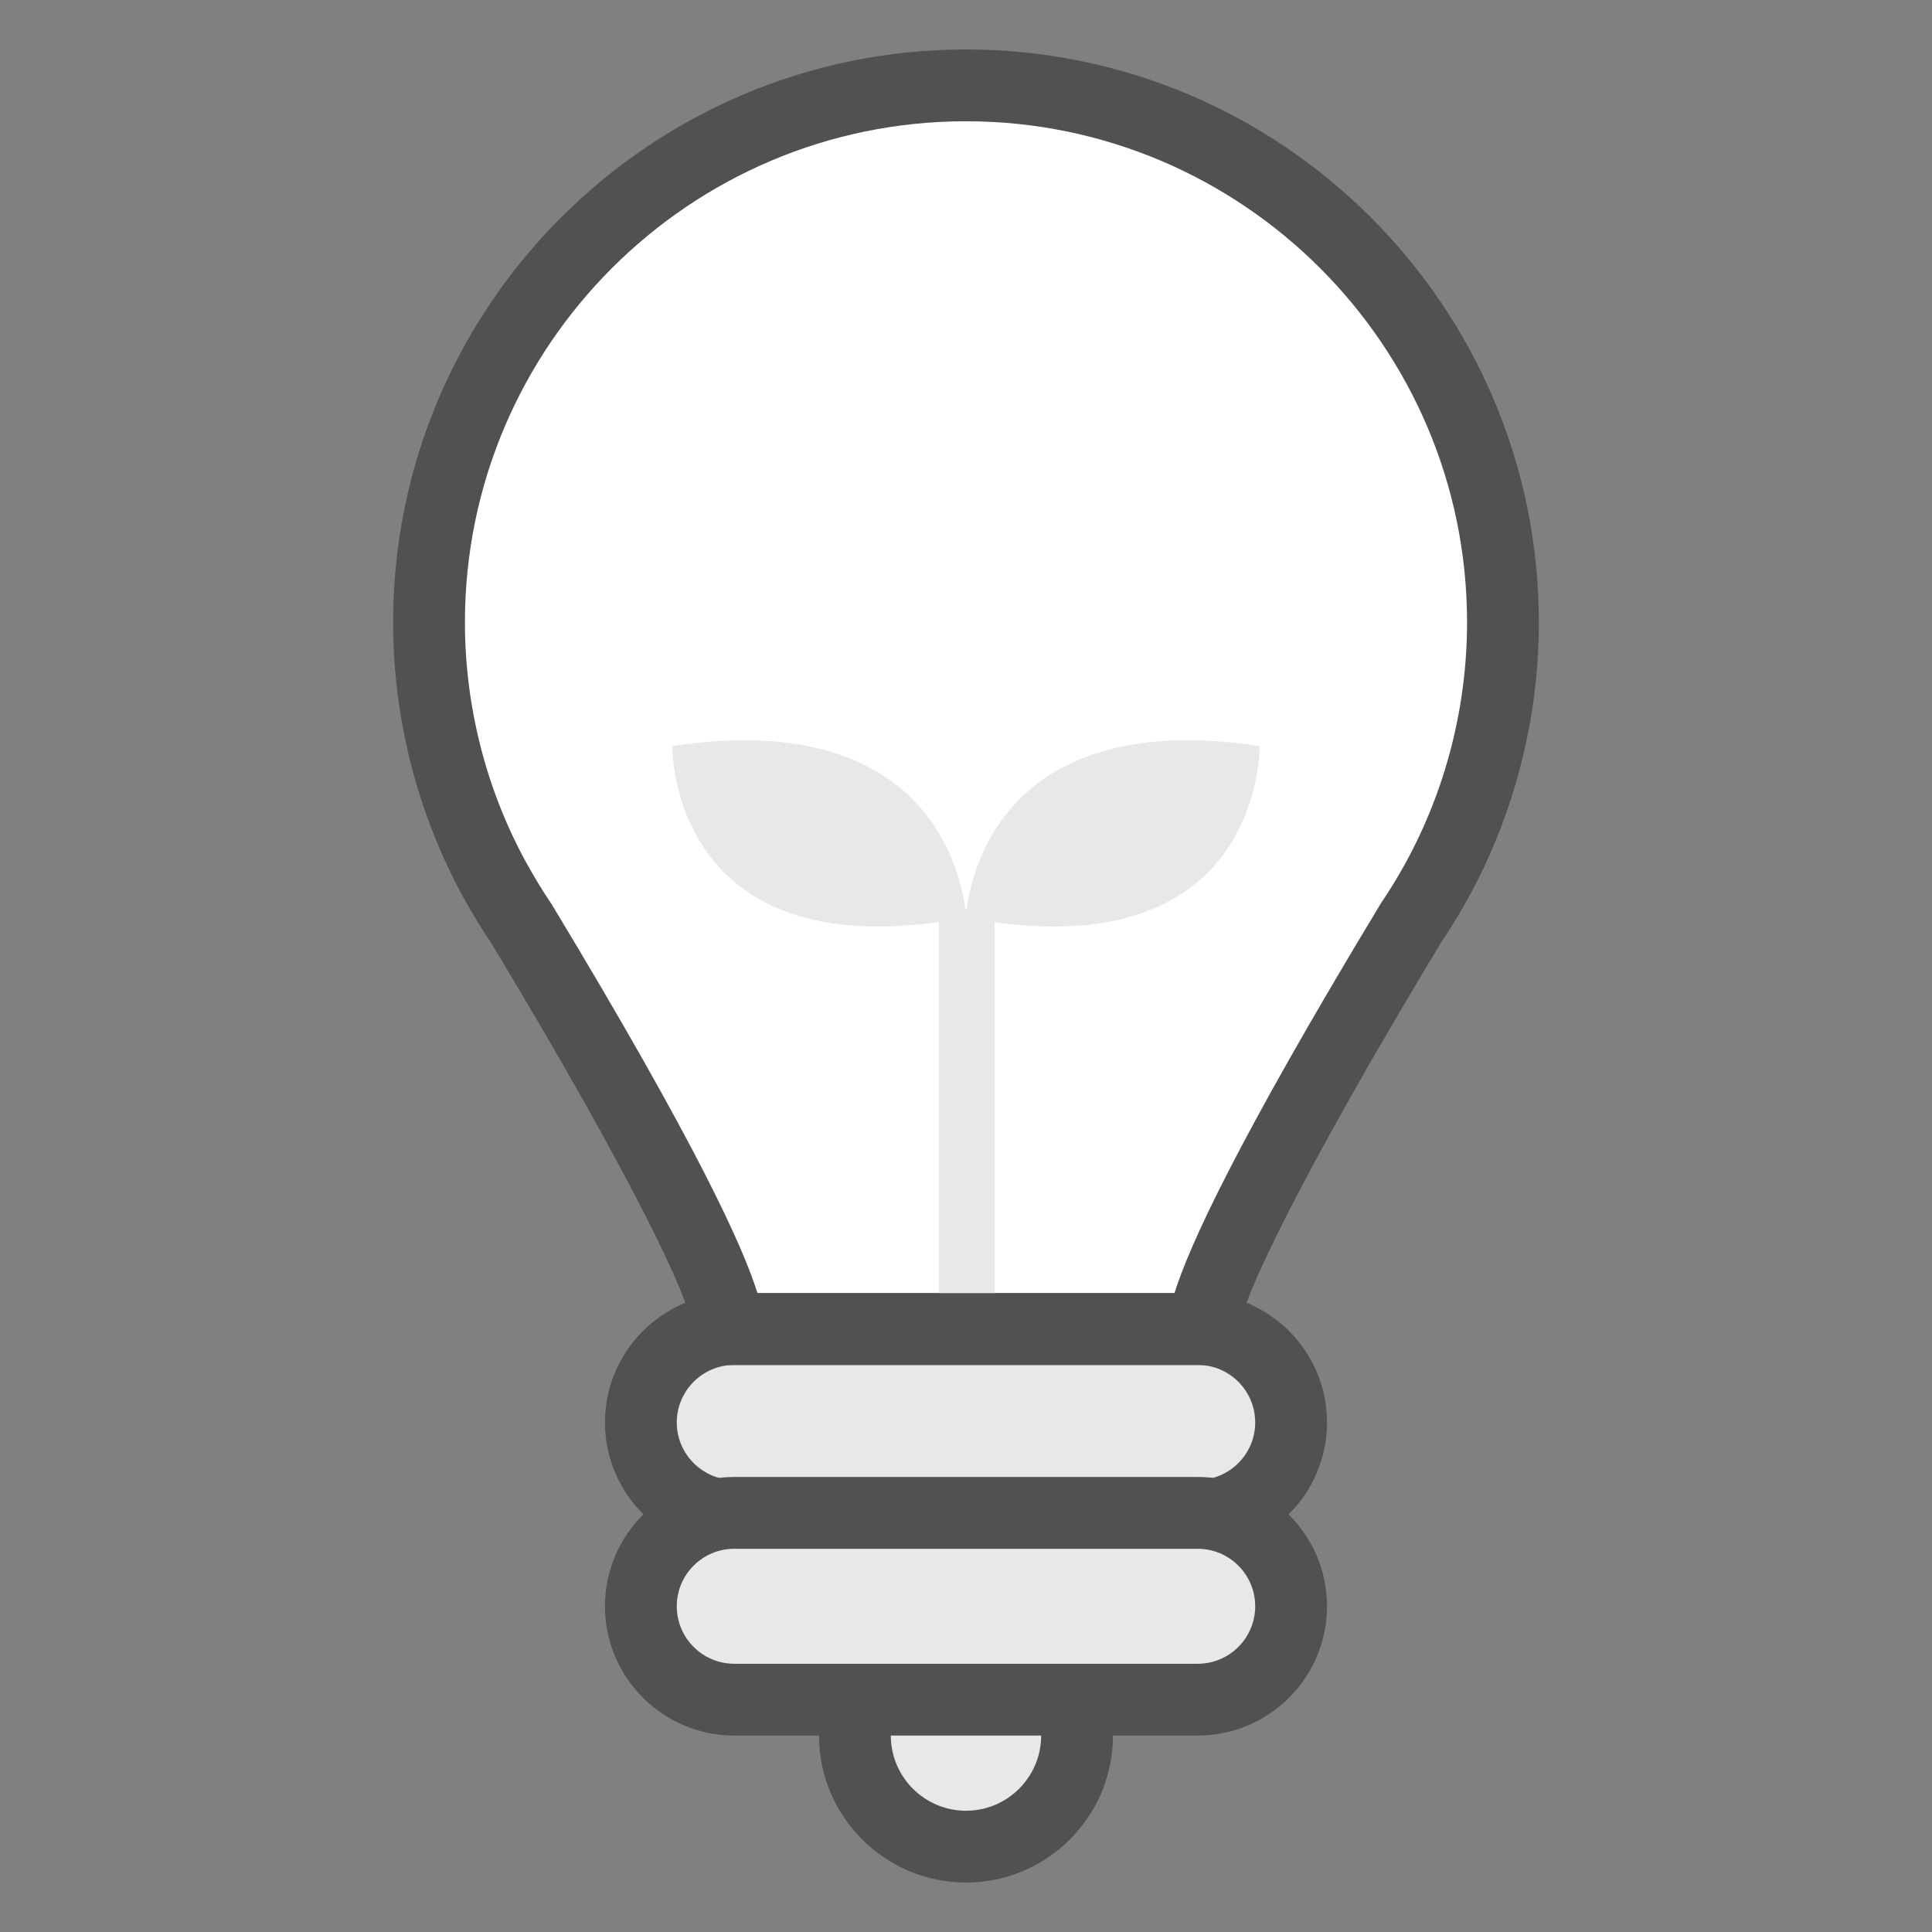
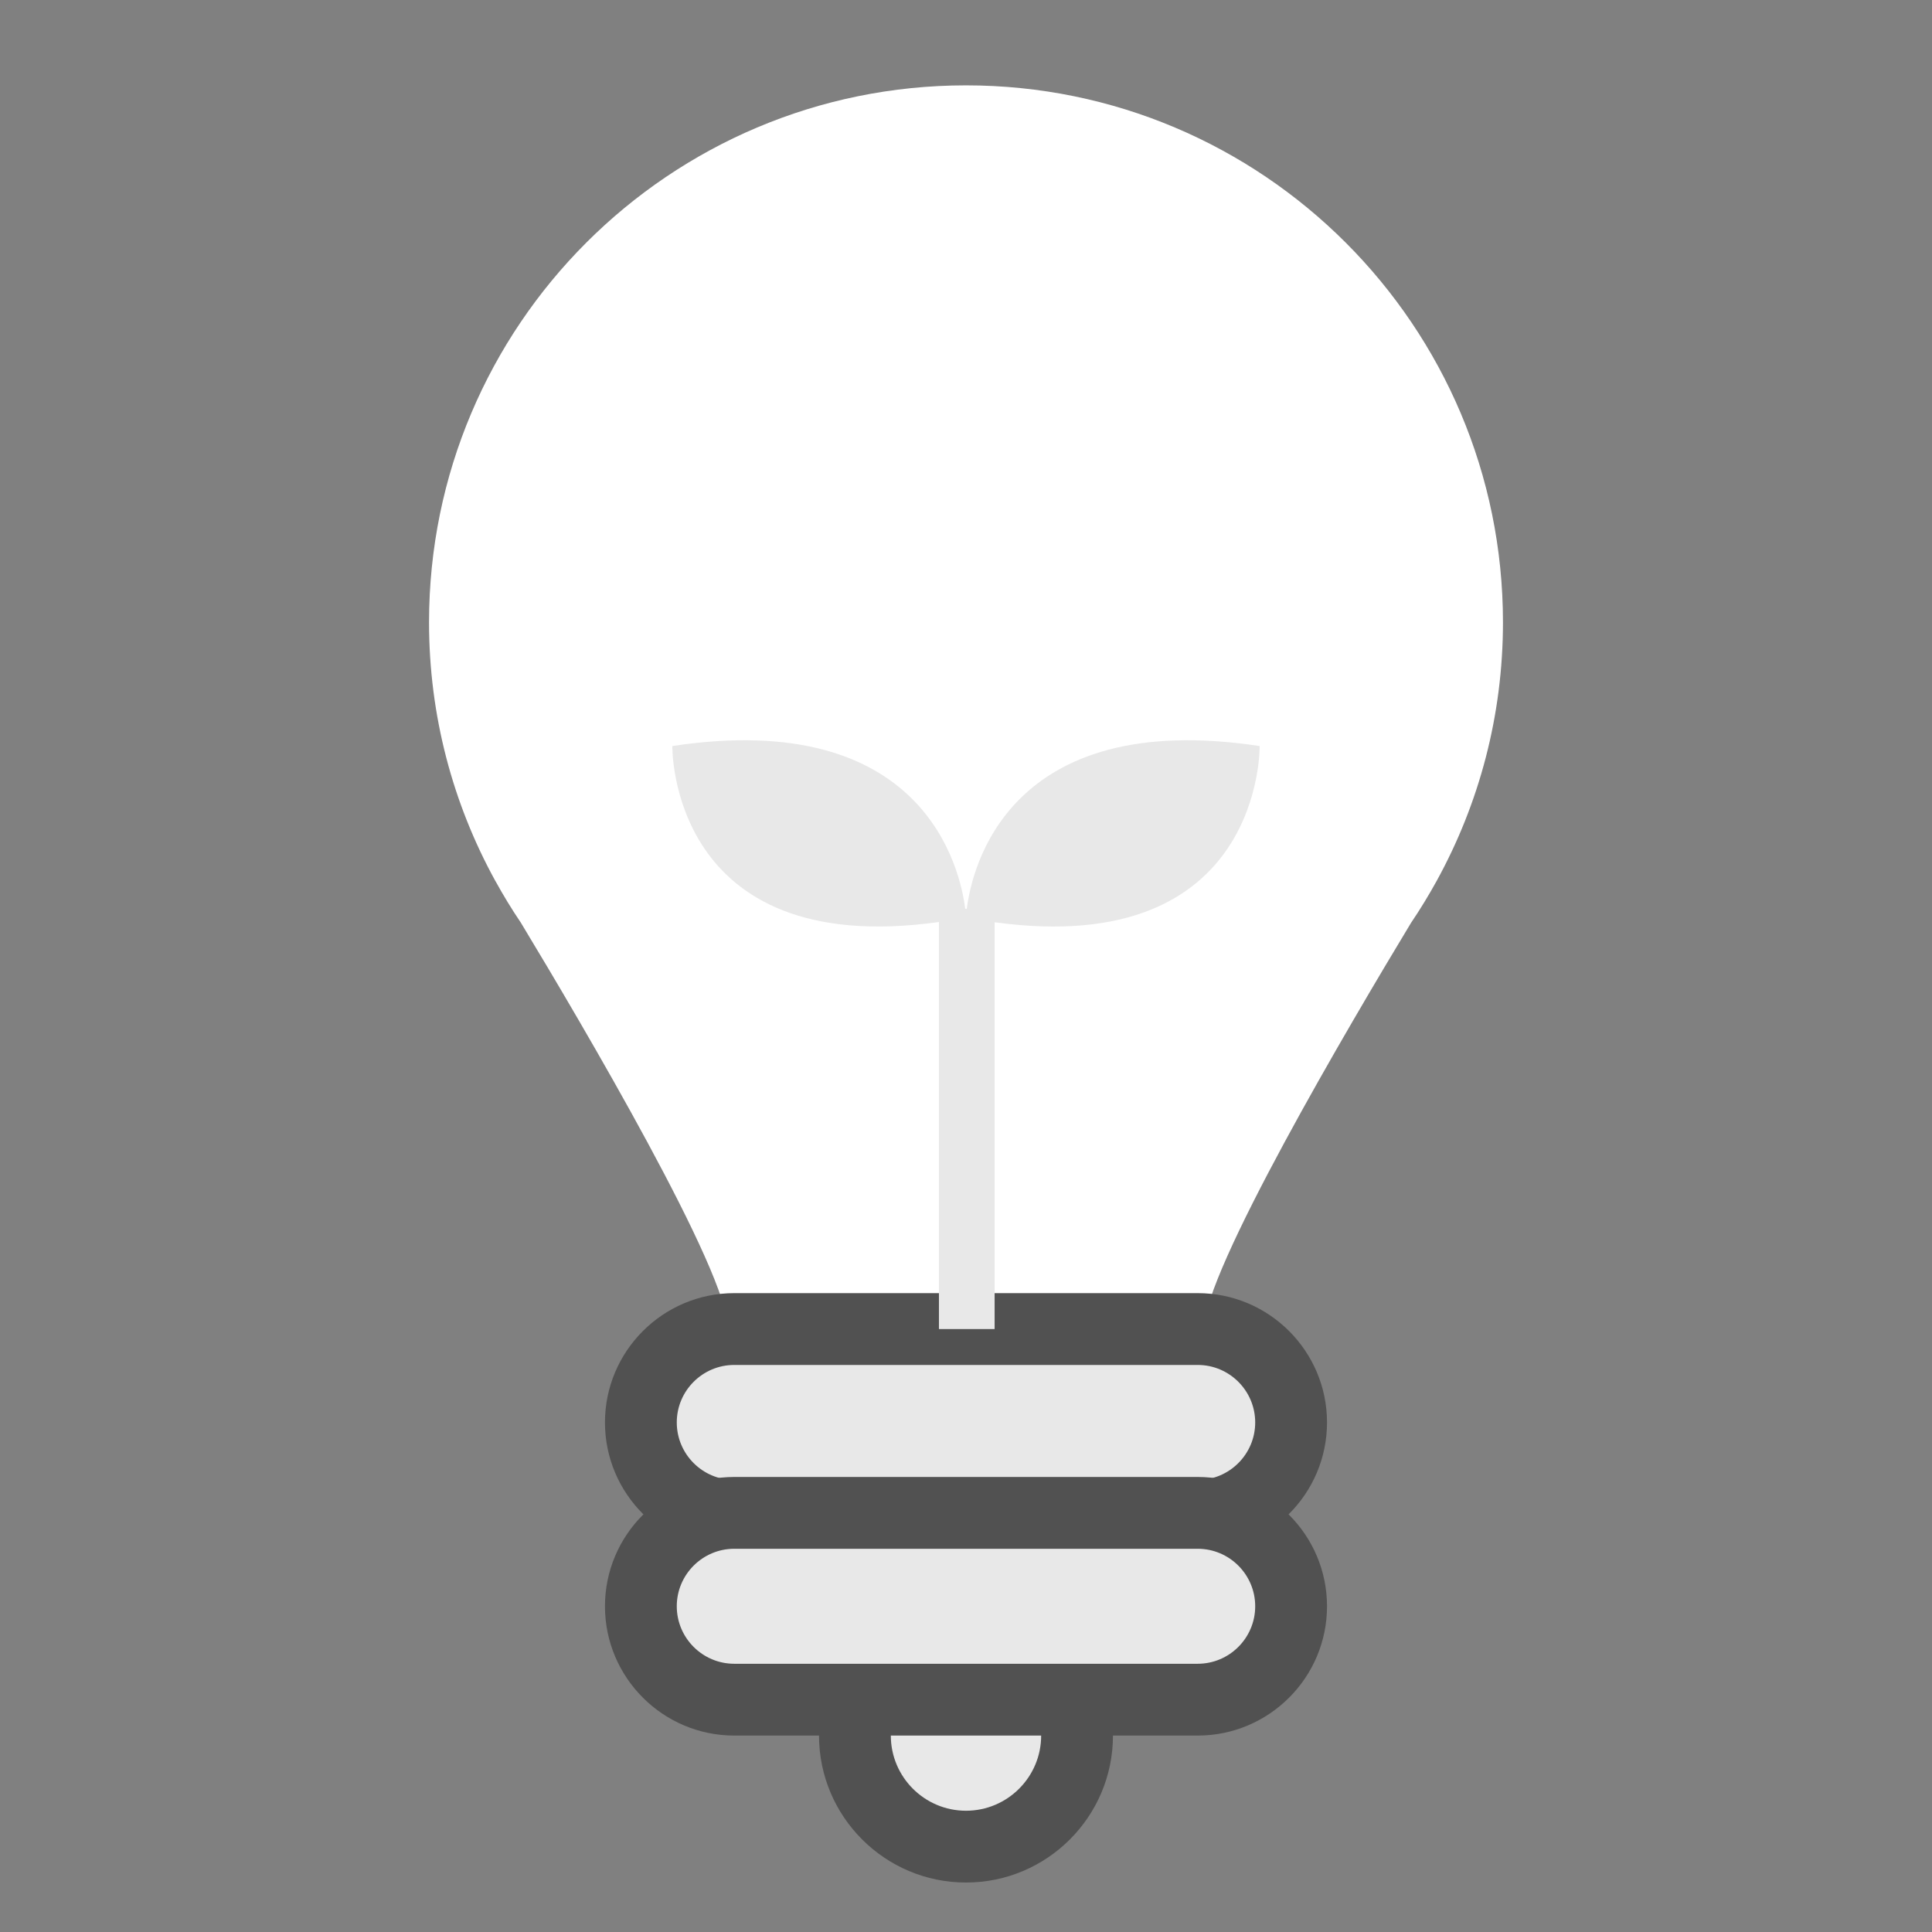
<svg xmlns="http://www.w3.org/2000/svg" version="1.1" id="레이어_2" x="0px" y="0px" width="204px" height="204px" viewBox="0 0 204 204" enable-background="new 0 0 204 204" xml:space="preserve">
  <rect x="0" y="0" width="204" height="204" fill="#808080" stroke="none" />
  <g display="none">
    <g display="inline">
      <g>
        <g>
          <path fill="#FFFFFF" d="M108.493,141.357v-36.103H94.738v36.102c-6.38,2.018-11.548,6.764-14.129,12.872h42.011      C120.04,148.12,114.872,143.374,108.493,141.357z" />
          <path fill="#515151" d="M122.62,158.228H80.609c-1.341,0-2.593-0.672-3.334-1.79c-0.74-1.117-0.872-2.532-0.351-3.767      c2.671-6.321,7.619-11.324,13.813-14.071v-33.345c0-2.209,1.791-4,4-4h13.755c2.209,0,4,1.791,4,4V138.6      c6.194,2.747,11.142,7.75,13.812,14.071c0.521,1.235,0.39,2.649-0.351,3.768C125.213,157.556,123.961,158.228,122.62,158.228z       M87.905,150.228h27.42c-2.177-2.321-4.931-4.074-8.038-5.057c-1.663-0.526-2.794-2.069-2.794-3.814v-32.103h-5.755v32.102      c0,1.745-1.13,3.288-2.794,3.814C92.837,146.152,90.082,147.907,87.905,150.228z" />
        </g>
        <g>
          <path fill="#FFFFFF" d="M59.236,18.835v41.624c0,23.405,18.972,42.378,42.379,42.378s42.38-18.973,42.38-42.378V18.835H59.236z" />
          <path fill="#515151" d="M101.615,106.836c-25.573,0-46.379-20.805-46.379-46.378V18.835c0-2.209,1.791-4,4-4h84.759      c2.209,0,4,1.791,4,4v41.624C147.995,86.031,127.189,106.836,101.615,106.836z M63.236,22.835v37.624      c0,21.162,17.217,38.378,38.379,38.378c21.163,0,38.38-17.216,38.38-38.378V22.835H63.236z" />
        </g>
        <g>
          <path fill="#515151" d="M141.88,77.693c-1.852,0-3.513-1.292-3.91-3.176c-0.455-2.162,0.928-4.283,3.089-4.739      c0.885-0.191,21.872-4.928,21.872-23.208c0-17.181-16.196-17.713-18.044-17.717c-2.202-0.005-3.995-1.79-3.999-3.993      c-0.004-2.203,1.767-3.994,3.97-4.007c0.421-0.021,11.611,0.02,19.238,7.604c4.535,4.51,6.835,10.604,6.835,18.114      c0,19.846-18.461,28.979-28.222,31.037C142.431,77.665,142.153,77.693,141.88,77.693z" />
        </g>
        <g>
          <path fill="#515151" d="M61.351,77.693c-0.281,0-0.567-0.03-0.854-0.092c-9.486-2.063-27.428-11.203-27.428-31.031      c0-7.51,2.3-13.604,6.835-18.113c7.627-7.583,18.774-7.596,19.24-7.604c2.209,0.013,3.989,1.813,3.977,4.023      c-0.013,2.201-1.801,3.977-3.999,3.977c-0.004,0-0.007,0-0.01,0c-1.857,0.004-18.043,0.542-18.043,17.717      c0,18.408,20.916,23.168,21.127,23.214c2.159,0.469,3.528,2.6,3.06,4.758C64.849,76.414,63.191,77.692,61.351,77.693z" />
        </g>
      </g>
      <g>
        <path fill="#FFFFFF" d="M116.624,109.969c0,3.844-3.117,6.96-6.961,6.96H93.567c-3.844,0-6.96-3.116-6.96-6.96l0,0     c0-3.844,3.116-6.96,6.96-6.96h16.096C113.507,103.009,116.624,106.125,116.624,109.969L116.624,109.969z" />
-         <path fill="#515151" d="M109.663,120.93H93.567c-6.043,0-10.96-4.917-10.96-10.96s4.917-10.96,10.96-10.96h16.096     c6.044,0,10.961,4.917,10.961,10.96S115.707,120.93,109.663,120.93z M93.567,107.009c-1.632,0-2.96,1.328-2.96,2.96     s1.328,2.96,2.96,2.96h16.096c1.633,0,2.961-1.328,2.961-2.96s-1.328-2.96-2.961-2.96H93.567z" />
      </g>
      <g>
        <rect x="61.347" y="155.024" fill="#E8E8E8" width="80.537" height="30.141" />
        <path fill="#515151" d="M141.884,189.165H61.347c-2.209,0-4-1.791-4-4v-30.141c0-2.209,1.791-4,4-4h80.537c2.209,0,4,1.791,4,4     v30.141C145.884,187.374,144.093,189.165,141.884,189.165z M65.347,181.165h72.537v-22.141H65.347V181.165z" />
      </g>
    </g>
    <g display="inline">
      <path fill="#515151" d="M136.558,88.433c-0.521,0-1.051-0.103-1.561-0.319c-2.034-0.863-2.982-3.211-2.12-5.245    c0.167-0.391,4.166-9.617,12.818-12.678c4.987-1.765,10.325-1.16,15.869,1.791c1.95,1.039,2.689,3.461,1.65,5.411    c-1.037,1.949-3.459,2.689-5.41,1.651c-3.53-1.879-6.62-2.311-9.44-1.311c-5.284,1.87-8.096,8.198-8.122,8.261    C139.595,87.519,138.115,88.433,136.558,88.433z" />
    </g>
    <g display="inline">
      <path fill="#515151" d="M66.78,88.433c-1.552,0-3.028-0.909-3.678-2.424c-0.052-0.118-2.87-6.44-8.165-8.289    c-2.812-0.98-5.888-0.547-9.403,1.324c-1.947,1.04-4.372,0.3-5.41-1.651c-1.038-1.95-0.3-4.372,1.65-5.411    c5.546-2.952,10.886-3.554,15.869-1.791c8.652,3.062,12.651,12.287,12.817,12.678c0.862,2.034-0.086,4.382-2.12,5.245    C67.831,88.331,67.302,88.433,66.78,88.433z" />
    </g>
    <g display="inline">
      <path fill="#FFFFFF" d="M116.624,174.095H86.607c-2.21,0-4-1.791-4-4s1.79-4,4-4h30.017c2.209,0,4,1.791,4,4    S118.833,174.095,116.624,174.095z" />
    </g>
  </g>
  <g display="none">
    <g display="inline">
      <g>
        <path fill="#FFFFFF" d="M9.67,132.25c-2.179-4.843-3.401-10.21-3.401-15.863c0-21.38,17.329-38.709,38.71-38.709h43.494     c21.38,0,38.71,17.329,38.71,38.709c0,21.378-17.33,38.71-38.71,38.71H44.979l-3.314,21.562c0,0-29.834-39.607-31.987-44.39     l-0.017-0.025L9.67,132.25z" />
        <path fill="#515151" d="M41.665,180.658c-1.237,0-2.428-0.575-3.195-1.594c-4.996-6.633-29.908-39.806-32.396-45.061     c-0.033-0.069-0.064-0.14-0.094-0.21c-2.462-5.508-3.71-11.364-3.71-17.407c0-23.55,19.159-42.709,42.71-42.709h43.494     c23.551,0,42.71,19.159,42.71,42.709c0,23.551-19.159,42.71-42.71,42.71H48.411l-2.793,18.169     c-0.244,1.59-1.417,2.879-2.977,3.271C42.317,180.619,41.989,180.658,41.665,180.658z M13.347,130.675     c1.274,2.673,13.346,19.288,25.81,35.974l1.869-12.159c0.3-1.952,1.979-3.393,3.953-3.393h43.494     c19.139,0,34.71-15.571,34.71-34.71s-15.571-34.709-34.71-34.709H44.979c-19.139,0-34.71,15.57-34.71,34.709     c0,4.939,1.026,9.725,3.049,14.222C13.328,130.631,13.337,130.652,13.347,130.675z" />
      </g>
    </g>
    <g display="inline">
      <g>
        <path fill="#E8E8E8" d="M193.377,97.195c2.788-6.198,4.354-13.068,4.354-20.305c0-27.367-22.182-49.549-49.55-49.549H92.508     c-27.367,0-49.55,22.182-49.55,49.549c0,27.363,22.183,49.549,49.55,49.549h55.673l4.243,27.6c0,0,38.188-50.698,40.944-56.819     l0.021-0.033L193.377,97.195z" />
        <path fill="#515151" d="M152.424,158.039c-0.324,0-0.652-0.039-0.977-0.121c-1.56-0.393-2.732-1.682-2.977-3.271l-3.722-24.207     H92.508c-29.527,0-53.55-24.021-53.55-53.549s24.022-53.549,53.55-53.549h55.673c29.527,0,53.55,24.021,53.55,53.549     c0,7.527-1.545,14.824-4.592,21.691c-0.065,0.174-0.143,0.345-0.232,0.512c-3.53,7.153-37.396,52.186-41.287,57.352     C154.853,157.464,153.662,158.039,152.424,158.039z M92.508,31.342c-25.116,0-45.55,20.433-45.55,45.549     c0,25.115,20.434,45.549,45.55,45.549h55.673c1.975,0,3.653,1.44,3.953,3.393l2.799,18.2     c14.367-19.213,32.913-44.488,34.757-48.386c0.013-0.031,0.025-0.062,0.04-0.092c2.654-5.903,4.001-12.183,4.001-18.664     c0-25.116-20.434-45.549-45.55-45.549H92.508z" />
      </g>
    </g>
    <g display="inline">
      <circle fill="#515151" cx="91.22" cy="77.892" r="5.417" />
      <circle fill="#515151" cx="120.345" cy="77.892" r="5.417" />
      <circle fill="#515151" cx="149.47" cy="77.892" r="5.417" />
    </g>
  </g>
  <g display="none">
    <g display="inline">
      <g>
        <path fill="#E8E8E8" d="M77.349,20.598c0,0,35.271-3.396,41.915,26.792C79.3,55.342,77.349,20.598,77.349,20.598z" />
        <path fill="#515151" d="M108.116,52.572c-26.088,0-34.146-20.769-34.762-31.751c-0.12-2.144,1.474-4,3.611-4.205     c0.142-0.014,1.442-0.133,3.556-0.133c8.453,0,36.512,2.166,42.648,30.047c0.231,1.049,0.03,2.147-0.558,3.048     c-0.588,0.899-1.514,1.524-2.568,1.734C115.843,52.148,111.83,52.572,108.116,52.572z M82.026,24.505     c1.669,6.928,7.311,20.067,26.09,20.067c1.923,0,3.953-0.135,6.071-0.403C108.192,27.496,90.93,24.761,82.026,24.505z" />
      </g>
      <g>
        <path fill="#E8E8E8" d="M161.179,20.598c0,0-35.271-3.396-41.915,26.792C159.228,55.342,161.179,20.598,161.179,20.598z" />
        <path fill="#515151" d="M130.414,52.572c-0.002,0-0.001,0-0.003,0c-3.715,0-7.728-0.424-11.928-1.26     c-1.055-0.21-1.98-0.835-2.568-1.734c-0.588-0.9-0.789-1.999-0.558-3.048c6.137-27.881,34.195-30.047,42.648-30.047     c2.113,0,3.414,0.119,3.556,0.133c2.138,0.205,3.731,2.062,3.611,4.205C164.557,31.804,156.498,52.572,130.414,52.572z      M124.34,44.169c2.118,0.269,4.148,0.403,6.072,0.403c18.773,0.001,24.418-13.133,26.089-20.067     C147.597,24.761,130.335,27.496,124.34,44.169z" />
      </g>
      <g>
        <path fill="#515151" d="M119.264,89.776c-2.209,0-4-1.791-4-4V47.39c0-2.209,1.791-4,4-4s4,1.791,4,4v38.387     C123.264,87.985,121.473,89.776,119.264,89.776z" />
      </g>
    </g>
    <g display="inline">
      <g>
        <path fill="#FFFFFF" d="M95.009,138.644c-30.229,0-37.227-25.024-15.41-44.944c21.816-19.923,57.514-19.923,79.33,0     c21.816,19.92,13.256,44.944-16.973,44.944H95.009z" />
        <path fill="#515151" d="M141.956,142.644H95.009c-15.365,0-26.515-6.025-30.589-16.531c-4.235-10.919,0.548-24.471,12.481-35.367     c11.29-10.31,26.335-15.988,42.362-15.988s31.072,5.679,42.362,15.988c11.739,10.719,16.199,23.688,11.931,34.693     C169.378,136.212,157.564,142.644,141.956,142.644z M119.264,82.757c-14.026,0-27.155,4.936-36.968,13.896     c-9.438,8.618-13.431,18.798-10.418,26.565c2.816,7.261,11.247,11.425,23.131,11.425h46.947c12.179,0,21.204-4.522,24.142-12.098     c3.028-7.808-0.66-17.487-9.866-25.893C146.419,87.692,133.29,82.757,119.264,82.757z" />
      </g>
    </g>
    <g display="inline">
      <g>
        <path fill="#FFFFFF" d="M185.524,105.603c-4.767-4.588-12.351-4.439-16.936,0.327l-31.601,28.513     c-2.446,2.124-6.906,2.908-9.925,1.77c-8.186-3.086-16.238-6.587-24.344-9.875c-1.207-0.489-2.425-0.965-3.647-1.439l28.307-5.67     c6.961-1.394,11.474-8.166,10.08-15.126c-1.395-6.96-8.168-11.472-15.128-10.079L61.544,106.2     c-2.153,0.433-14.831,5.26-18.288,9.189c-6.104,6.941-8.665,16.219-8.665,25.331c0,22.261,8.899,27.689,21.812,29.963     c0.075,0.013,0.15,0.011,0.228,0.04l72.612,12.783c3.219,0.162,7.569-1.727,9.655-4.188l46.956-56.781     C190.438,117.771,190.292,110.188,185.524,105.603z" />
        <path fill="#515151" d="M129.635,187.517L129.635,187.517c-0.2,0-0.398-0.005-0.594-0.015c-0.165-0.009-0.329-0.027-0.492-0.056     l-72.612-12.783c-0.04-0.007-0.08-0.015-0.119-0.023c-0.031-0.004-0.06-0.009-0.082-0.012     c-13.072-2.302-25.145-7.999-25.145-33.907c0-10.953,3.431-20.887,9.661-27.973c4.425-5.029,18.271-10.021,20.504-10.47     l60.789-12.178c1.096-0.22,2.213-0.33,3.322-0.33c7.996,0,14.941,5.696,16.514,13.545c0.884,4.415-0.004,8.908-2.5,12.654     c-2.497,3.746-6.303,6.296-10.717,7.18l-15.265,3.058c5.104,2.12,10.367,4.299,15.575,6.262c0.453,0.171,1.063,0.265,1.717,0.265     c1.568,0,3.285-0.539,4.175-1.312l31.445-28.374c3.028-3.091,7.075-4.792,11.411-4.792c4.15,0,8.084,1.586,11.075,4.465     c6.31,6.069,6.543,16.117,0.549,22.474l-46.866,56.674C139.193,185.156,134.014,187.517,129.635,187.517z M57.492,166.813     l72.154,12.703c2.016-0.005,4.967-1.33,6.199-2.783l46.925-56.744c0.064-0.077,0.131-0.151,0.2-0.224     c3.049-3.171,2.95-8.231-0.22-11.28c-1.493-1.438-3.457-2.229-5.528-2.229c-2.191,0-4.233,0.869-5.751,2.447     c-0.065,0.067-0.133,0.133-0.203,0.196l-31.601,28.513c-2.416,2.099-5.938,3.321-9.477,3.321     c-1.642,0.001-3.169-0.262-4.54-0.779c-5.521-2.081-11.04-4.373-16.378-6.59c-2.685-1.115-5.368-2.229-8.058-3.32     c-1.188-0.481-2.387-0.95-3.591-1.418c-1.657-0.643-2.691-2.303-2.538-4.073s1.457-3.229,3.2-3.577l28.307-5.67     c2.318-0.465,4.318-1.804,5.63-3.771c1.311-1.968,1.777-4.329,1.313-6.647c-0.826-4.123-4.473-7.116-8.67-7.116     c-0.583,0-1.172,0.059-1.751,0.174L62.33,110.122c-2.063,0.443-13.527,5.019-16.071,7.909     c-4.944,5.624-7.668,13.682-7.668,22.689c0,20.982,8.326,24.22,18.405,26.006C57.136,166.744,57.303,166.77,57.492,166.813z" />
      </g>
      <g>
        <g>
          <path fill="#E8E8E8" d="M22.749,182.622h25.224c4.383,0,7.941-3.557,7.941-7.94v-72.827c0-4.385-3.557-7.939-7.938-7.939H22.749      c-4.386,0-7.94,3.555-7.94,7.938v72.829C14.809,179.065,18.363,182.622,22.749,182.622z" />
          <path fill="#515151" d="M47.973,186.622H22.749c-6.584,0-11.94-5.356-11.94-11.94v-72.829c0-6.582,5.356-11.938,11.94-11.938      h25.227c6.583,0,11.938,5.356,11.938,11.939v72.827C59.914,181.266,54.558,186.622,47.973,186.622z M22.749,97.915      c-2.173,0-3.94,1.767-3.94,3.938v72.829c0,2.173,1.768,3.94,3.94,3.94h25.224c2.173,0,3.941-1.768,3.941-3.94v-72.827      c0-2.172-1.767-3.939-3.938-3.939H22.749z" />
        </g>
        <path fill="#515151" d="M40.159,167.835c0,2.65-2.145,4.795-4.797,4.795c-2.648,0-4.799-2.145-4.799-4.795     c0-2.652,2.15-4.801,4.799-4.801C38.015,163.034,40.159,165.183,40.159,167.835z" />
      </g>
    </g>
  </g>
  <g>
    <g>
      <g>
        <path fill="#FFFFFF" d="M151.732,92.952L151.732,92.952c4.437-8.086,6.966-17.368,6.966-27.243     c0-31.313-25.382-56.696-56.696-56.696s-56.7,25.382-56.7,56.696c0,9.875,2.527,19.156,6.964,27.243h-0.003     c0,0,0.027,0.039,0.044,0.068c0.831,1.508,1.723,2.983,2.691,4.408c6.419,10.625,21.963,36.969,21.876,42.905h25.121h0.006     h25.121c-0.092-5.927,15.435-32.242,21.864-42.881c0.981-1.449,1.894-2.953,2.745-4.495V92.952z" />
      </g>
      <g>
        <g>
          <path fill="#E8E8E8" d="M136.329,150.195c0,5.447-4.415,9.862-9.863,9.862H77.532c-5.446,0-9.863-4.415-9.863-9.862l0,0      c0-5.447,4.417-9.862,9.863-9.862h48.934C131.914,140.333,136.329,144.749,136.329,150.195L136.329,150.195z" />
          <path fill="#515151" d="M126.466,163.849H77.532c-7.529,0-13.654-6.125-13.654-13.653s6.125-13.653,13.654-13.653h48.934      c7.528,0,13.654,6.125,13.654,13.653S133.995,163.849,126.466,163.849z M77.532,144.125c-3.348,0-6.072,2.723-6.072,6.071      s2.724,6.071,6.072,6.071h48.934c3.348,0,6.071-2.723,6.071-6.071s-2.724-6.071-6.071-6.071H77.532z" />
        </g>
        <g>
          <circle fill="#E8E8E8" cx="101.999" cy="183.259" r="11.728" />
          <path fill="#515151" d="M102,198.777c-8.558,0-15.52-6.961-15.52-15.519S93.442,167.74,102,167.74      c8.557,0,15.518,6.962,15.518,15.519S110.557,198.777,102,198.777z M102,175.322c-4.377,0-7.938,3.56-7.938,7.937      s3.561,7.937,7.938,7.937c4.376,0,7.936-3.56,7.936-7.937S106.376,175.322,102,175.322z" />
        </g>
        <g>
          <path fill="#E8E8E8" d="M136.329,169.605c0,5.447-4.415,9.862-9.863,9.862H77.532c-5.446,0-9.863-4.416-9.863-9.862l0,0      c0-5.446,4.417-9.862,9.863-9.862h48.934C131.914,159.744,136.329,164.159,136.329,169.605L136.329,169.605z" />
          <path fill="#515151" d="M126.466,183.259H77.532c-7.529,0-13.654-6.125-13.654-13.653s6.125-13.653,13.654-13.653h48.934      c7.528,0,13.654,6.125,13.654,13.653S133.995,183.259,126.466,183.259z M77.532,163.535c-3.348,0-6.072,2.724-6.072,6.071      c0,3.348,2.724,6.071,6.072,6.071h48.934c3.348,0,6.071-2.724,6.071-6.071c0-3.347-2.724-6.071-6.071-6.071H77.532z" />
        </g>
      </g>
    </g>
    <path fill="#E8E8E8" d="M133.008,78.774c-26.641-4.029-30.406,13.008-30.926,17.197c-0.059-0.02-0.107-0.022-0.165-0.006   c-0.52-4.185-4.291-21.22-30.926-17.191c0,0-0.4,22.586,28.152,18.581v42.979h5.879V97.381   C133.404,101.274,133.008,78.774,133.008,78.774z" />
    <g>
      <g>
-         <path fill="#515151" d="M127.123,144.125H76.875c-1.016,0-1.988-0.407-2.7-1.13c-0.712-0.723-1.106-1.702-1.091-2.716     c-0.047-2.853-6.646-16.58-21.28-40.805c-0.944-1.396-1.869-2.909-2.75-4.5c-0.07-0.112-0.134-0.227-0.193-0.344     c-4.809-8.825-7.351-18.82-7.351-28.92c0-33.353,27.136-60.487,60.491-60.487c33.353,0,60.487,27.134,60.487,60.487     c0,10.11-2.549,20.118-7.371,28.953c-0.021,0.042-0.043,0.085-0.067,0.126c-0.912,1.651-1.877,3.234-2.869,4.706     c-14.625,24.21-21.22,37.928-21.267,40.787c0.016,1.016-0.377,1.991-1.089,2.715     C129.112,143.721,128.139,144.125,127.123,144.125z M79.984,136.542h44.029c1.516-4.863,6.359-15.614,21.729-41.05     c0.034-0.056,0.069-0.111,0.105-0.165c0.863-1.274,1.706-2.652,2.507-4.096c0.018-0.035,0.035-0.068,0.054-0.103     c4.251-7.748,6.499-16.538,6.499-25.419c0-29.172-23.733-52.905-52.905-52.905c-29.174,0-52.909,23.733-52.909,52.905     c0,8.86,2.234,17.626,6.462,25.356c0.011,0.018,0.021,0.035,0.03,0.05c0.849,1.538,1.692,2.92,2.549,4.182     c0.038,0.056,0.074,0.112,0.109,0.17C73.625,120.926,78.468,131.68,79.984,136.542z" />
-       </g>
+         </g>
    </g>
  </g>
</svg>